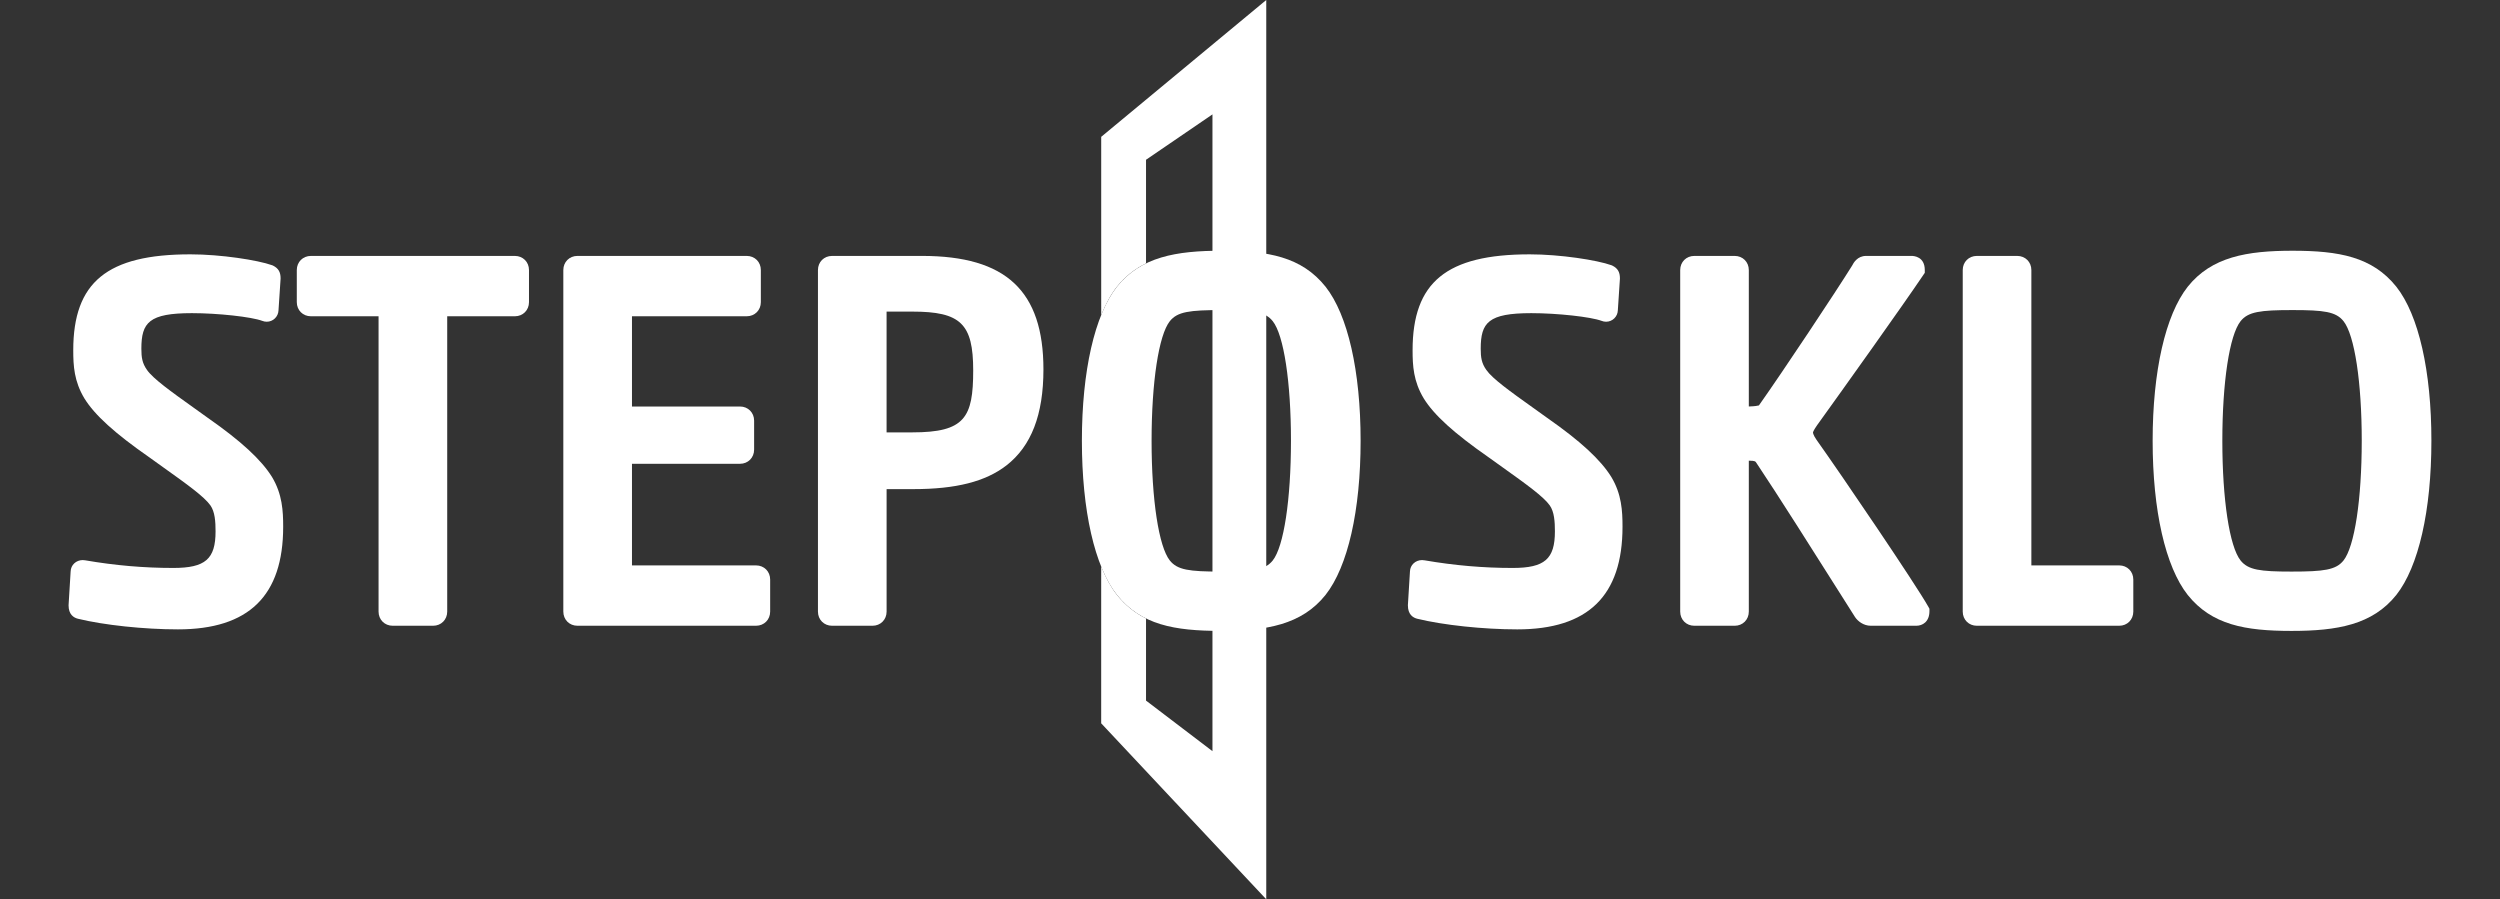
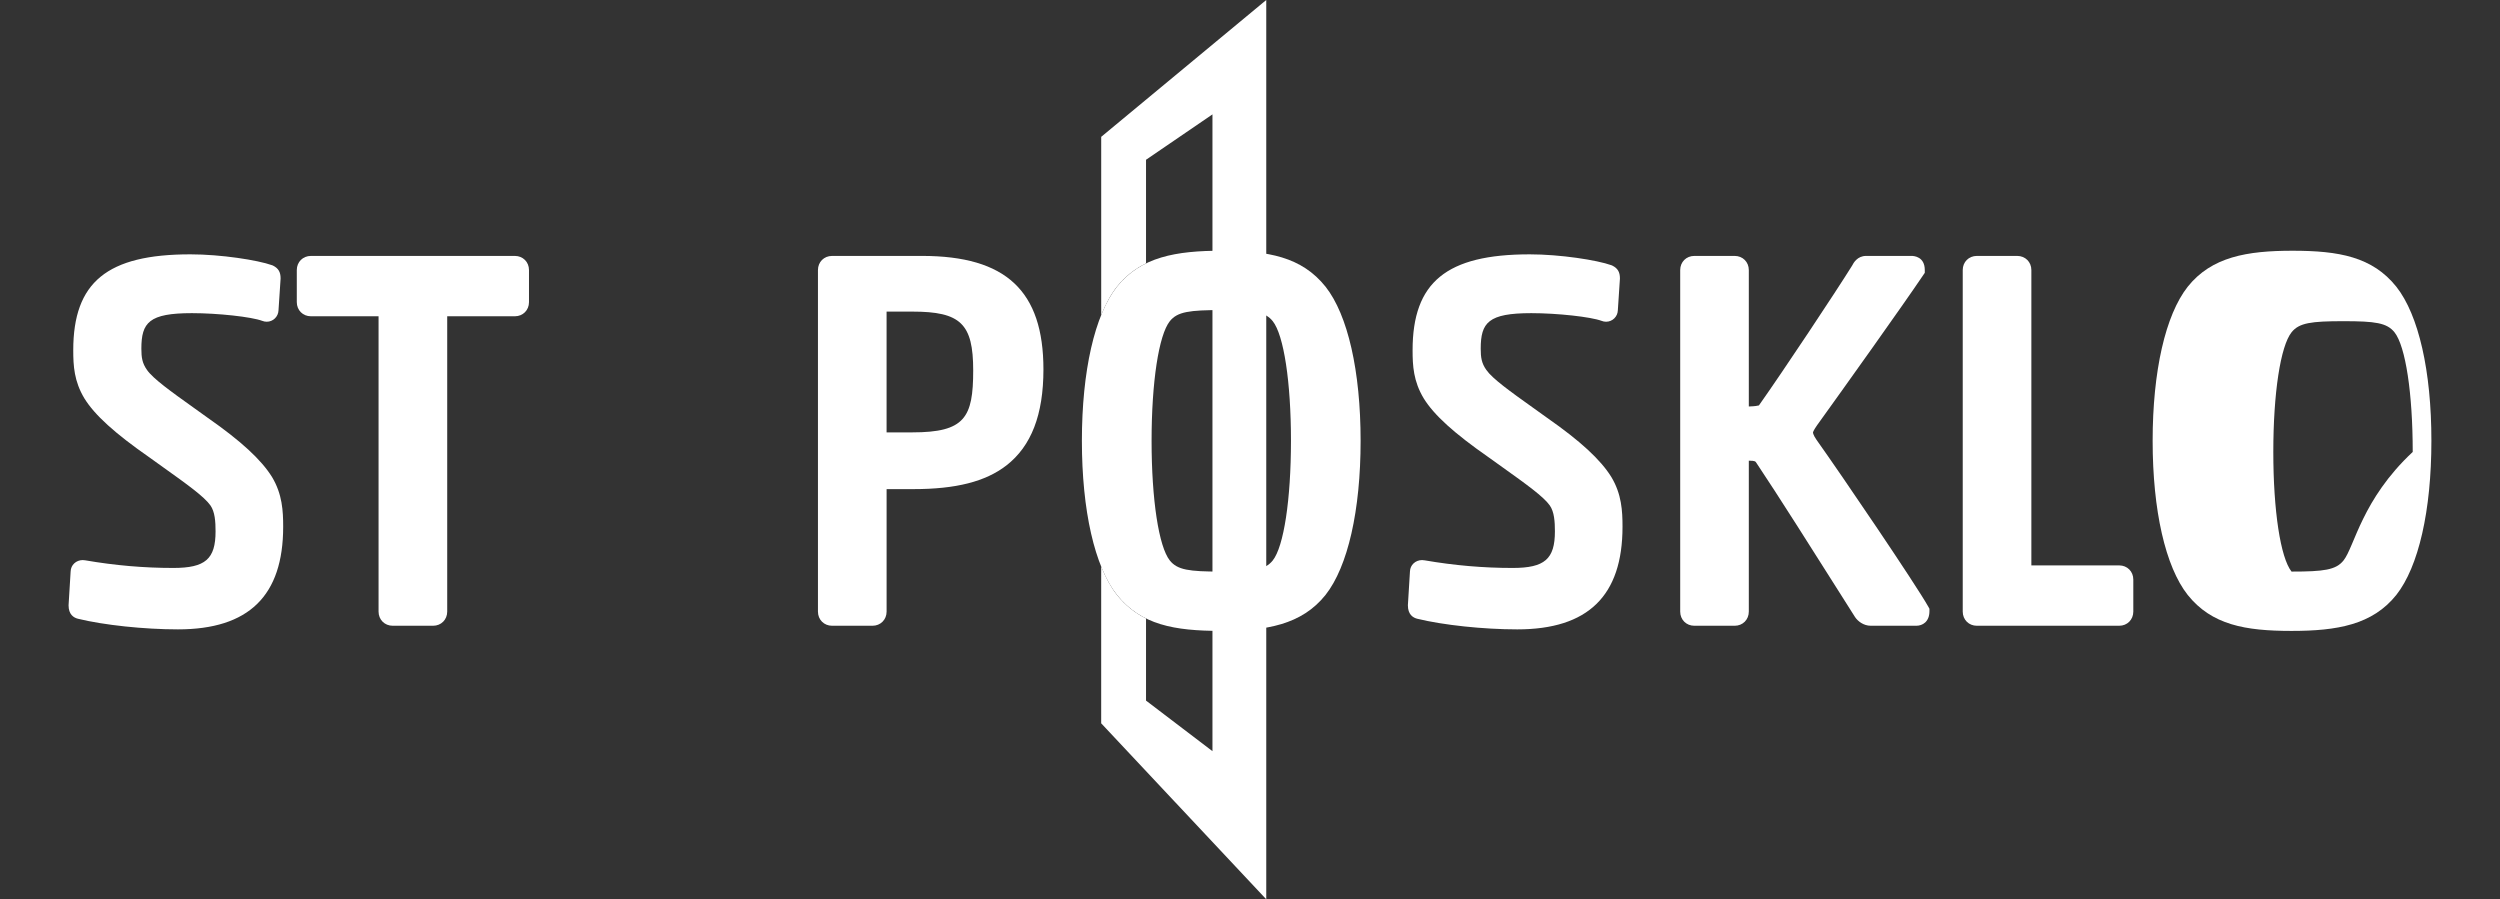
<svg xmlns="http://www.w3.org/2000/svg" version="1.1" id="Vrstva_1" x="0px" y="0px" width="139px" height="50px" viewBox="0 0 139 50" enable-background="new 0 0 139 50" xml:space="preserve">
  <rect x="0" y="0" width="139" height="50" fill="#333333" stroke="none" />
  <g>
    <path fill="#FFFFFF" d="M4.479,31.686c-0.004,0.003-0.007,0.008-0.011,0.012C4.472,31.693,4.474,31.688,4.479,31.686L4.479,31.686z    M4.656,31.646c-0.025-0.005-0.045-0.004-0.066-0.002c0.004,0,0.007-0.004,0.011-0.004C4.619,31.641,4.637,31.643,4.656,31.646   L4.656,31.646z M14.972,17.292c0.008-0.021,0.014-0.042,0.014-0.062C14.986,17.25,14.98,17.271,14.972,17.292L14.972,17.292z    M14.933,17.346c0.011-0.011,0.021-0.023,0.028-0.037C14.954,17.323,14.945,17.334,14.933,17.346L14.933,17.346z M14.869,17.381   c0.017-0.005,0.032-0.011,0.045-0.02C14.9,17.37,14.885,17.376,14.869,17.381L14.869,17.381z M14.756,17.375   c0.033,0.012,0.062,0.015,0.087,0.012c-0.004,0-0.007,0.003-0.012,0.003C14.808,17.39,14.783,17.385,14.756,17.375L14.756,17.375z    M11.56,23.237c-0.272-0.195-0.538-0.385-0.791-0.567c-1.261-0.901-2.257-1.613-2.595-2.1c-0.266-0.376-0.314-0.692-0.314-1.182   c0-1.459,0.425-1.977,2.81-1.977c1.449,0,3.313,0.205,3.912,0.429c0.074,0.03,0.162,0.048,0.25,0.048   c0.354,0,0.642-0.284,0.653-0.637l0.115-1.744l0.001-0.017v-0.017c0-0.347-0.125-0.558-0.42-0.705l-0.026-0.012l-0.028-0.01   c-0.795-0.286-2.856-0.605-4.542-0.605c-4.625,0-6.512,1.545-6.512,5.333c0,0.866,0.047,1.723,0.617,2.673   c0.575,0.931,1.691,1.944,3.625,3.29c0.269,0.194,0.534,0.383,0.786,0.564c1.263,0.901,2.261,1.614,2.6,2.102   c0.25,0.355,0.284,0.903,0.284,1.442c0,1.54-0.57,2.033-2.35,2.033c-1.636,0-3.237-0.139-4.894-0.424   c-0.04-0.009-0.091-0.014-0.14-0.014c-0.37,0-0.663,0.275-0.673,0.628l-0.114,1.861l-0.001,0.015v0.015   c0,0.505,0.282,0.684,0.52,0.743c1.447,0.354,3.681,0.591,5.562,0.591c3.937,0,5.85-1.867,5.85-5.707   c0-0.876-0.048-1.81-0.618-2.761C14.53,25.562,13.397,24.519,11.56,23.237L11.56,23.237z" />
    <path fill="#FFFFFF" d="M28.626,14.229H17.288c-0.448,0-0.786,0.337-0.786,0.786v1.785c0,0.447,0.338,0.785,0.786,0.785h3.76v16.42   c0,0.449,0.338,0.787,0.787,0.787h2.244c0.448,0,0.786-0.338,0.786-0.787v-16.42h3.761c0.448,0,0.786-0.338,0.786-0.785v-1.785   C29.412,14.566,29.074,14.229,28.626,14.229L28.626,14.229z" />
-     <path fill="#FFFFFF" d="M42.035,31.436h-6.897v-5.649h6.005c0.448,0,0.786-0.339,0.786-0.787v-1.611   c0-0.448-0.338-0.787-0.786-0.787h-6.005v-5.017h6.379c0.448,0,0.786-0.338,0.786-0.785v-1.785c0-0.448-0.338-0.786-0.786-0.786   h-9.41c-0.448,0-0.786,0.337-0.786,0.786v18.99c0,0.449,0.337,0.787,0.786,0.787h9.928c0.448,0,0.786-0.338,0.786-0.787v-1.783   C42.821,31.773,42.482,31.436,42.035,31.436L42.035,31.436z" />
    <path fill="#FFFFFF" d="M49.294,17.325h1.43c2.69,0,3.386,0.673,3.386,3.271c0,2.626-0.467,3.444-3.386,3.444h-1.43V17.325   L49.294,17.325z M51.271,14.229h-5.007c-0.448,0-0.786,0.337-0.786,0.786v18.99c0,0.449,0.337,0.787,0.786,0.787h2.245   c0.449,0,0.786-0.338,0.786-0.787v-6.81h1.488c2.369,0,4.012-0.418,5.172-1.316c1.385-1.074,2.06-2.821,2.06-5.34   C58.014,16.175,55.934,14.229,51.271,14.229L51.271,14.229z" />
    <path fill="#FFFFFF" d="M70.764,31.163c-0.422,0.528-1.091,0.617-2.89,0.617c-1.755,0-2.411-0.089-2.833-0.618   c-0.615-0.774-1.013-3.386-1.013-6.652c0-3.265,0.398-5.877,1.014-6.652c0.422-0.528,1.092-0.618,2.89-0.618   c1.754,0,2.411,0.089,2.833,0.618c0.615,0.774,1.013,3.387,1.013,6.652C71.777,27.776,71.38,30.388,70.764,31.163L70.764,31.163z    M67.931,13.94c-2.537,0-4.5,0.34-5.828,2c-1.24,1.573-1.95,4.696-1.95,8.569c0,3.874,0.709,6.997,1.948,8.566   c1.334,1.669,3.197,2.003,5.772,2.003c2.538,0,4.5-0.34,5.827-2c1.241-1.572,1.95-4.695,1.95-8.569   c0-3.874-0.709-6.997-1.948-8.567C72.369,14.275,70.505,13.94,67.931,13.94L67.931,13.94z" />
    <path fill="#FFFFFF" d="M78.946,31.686c-0.004,0.003-0.007,0.008-0.01,0.012C78.939,31.693,78.942,31.688,78.946,31.686   L78.946,31.686z M79.125,31.646c-0.025-0.005-0.046-0.004-0.067-0.002c0.005,0,0.007-0.004,0.012-0.004   C79.087,31.641,79.105,31.643,79.125,31.646L79.125,31.646z M89.44,17.292c0.009-0.021,0.015-0.042,0.015-0.062   C89.455,17.25,89.449,17.271,89.44,17.292L89.44,17.292z M89.401,17.346c0.012-0.011,0.021-0.023,0.028-0.037   C89.422,17.323,89.413,17.334,89.401,17.346L89.401,17.346z M89.338,17.381c0.016-0.005,0.031-0.011,0.044-0.021   C89.369,17.37,89.354,17.376,89.338,17.381L89.338,17.381z M89.225,17.375c0.032,0.012,0.061,0.015,0.087,0.012   c-0.004,0-0.008,0.003-0.013,0.003C89.276,17.39,89.252,17.385,89.225,17.375L89.225,17.375z M86.028,23.237   c-0.272-0.196-0.539-0.386-0.792-0.568c-1.261-0.9-2.256-1.612-2.595-2.099c-0.266-0.375-0.313-0.692-0.313-1.182   c0-1.459,0.425-1.977,2.811-1.977c1.447,0,3.312,0.205,3.911,0.429c0.074,0.03,0.162,0.048,0.249,0.048   c0.354,0,0.643-0.284,0.653-0.637l0.115-1.744l0.001-0.017v-0.017c0-0.347-0.126-0.559-0.421-0.705l-0.025-0.012l-0.027-0.01   c-0.794-0.286-2.855-0.605-4.542-0.605c-4.626,0-6.513,1.545-6.513,5.333c0,0.866,0.047,1.723,0.617,2.673   c0.574,0.93,1.691,1.943,3.625,3.29c0.27,0.193,0.533,0.382,0.785,0.562c1.264,0.903,2.262,1.616,2.601,2.104   c0.25,0.355,0.285,0.903,0.285,1.442c0,1.54-0.571,2.033-2.351,2.033c-1.636,0-3.237-0.139-4.893-0.424   c-0.041-0.009-0.092-0.014-0.141-0.014c-0.37,0-0.663,0.275-0.674,0.628l-0.114,1.861l-0.001,0.015v0.015   c0,0.505,0.282,0.684,0.52,0.743c1.448,0.354,3.681,0.591,5.562,0.591c3.936,0,5.851-1.867,5.851-5.707   c0-0.876-0.048-1.81-0.619-2.761C88.998,25.562,87.866,24.519,86.028,23.237L86.028,23.237z" />
    <path fill="#FFFFFF" d="M100.996,24.451c-0.192-0.276-0.194-0.399-0.194-0.401c0.001-0.025,0.025-0.114,0.228-0.408   c1.451-2.014,4.79-6.694,5.903-8.349l0.085-0.126v-0.152c0-0.748-0.608-0.786-0.73-0.786h-2.532c-0.485,0-0.701,0.385-0.779,0.541   c-0.93,1.492-3.836,5.868-5.181,7.771c-0.059,0.018-0.211,0.049-0.562,0.059v-7.585c0-0.448-0.337-0.786-0.785-0.786h-2.245   c-0.447,0-0.785,0.337-0.785,0.786v18.99c0,0.449,0.338,0.787,0.785,0.787h2.245c0.448,0,0.785-0.338,0.785-0.787v-8.391   c0.349,0.005,0.363,0.028,0.43,0.136c1.105,1.646,3.372,5.231,4.726,7.374c0.31,0.489,0.567,0.896,0.746,1.179   c0.151,0.23,0.471,0.489,0.88,0.489h2.532c0.337,0,0.729-0.213,0.729-0.814v-0.131l-0.062-0.113   C106.511,32.482,102.41,26.437,100.996,24.451L100.996,24.451z" />
    <path fill="#FFFFFF" d="M117.827,31.436h-4.883V15.015c0-0.448-0.338-0.786-0.787-0.786h-2.244c-0.448,0-0.785,0.337-0.785,0.786   v18.99c0,0.449,0.337,0.787,0.785,0.787h7.914c0.447,0,0.785-0.338,0.785-0.787v-1.783   C118.612,31.773,118.274,31.436,117.827,31.436L117.827,31.436z" />
-     <path fill="#FFFFFF" d="M130.299,31.163c-0.422,0.528-1.092,0.617-2.89,0.617c-1.755,0-2.41-0.089-2.834-0.618   c-0.614-0.774-1.013-3.386-1.013-6.652c0-3.266,0.398-5.877,1.014-6.652c0.422-0.528,1.093-0.618,2.891-0.618   c1.755,0,2.41,0.089,2.833,0.618c0.615,0.774,1.013,3.386,1.013,6.652C131.312,27.776,130.915,30.388,130.299,31.163   L130.299,31.163z M133.237,15.943c-1.333-1.667-3.196-2.002-5.771-2.002c-2.537,0-4.501,0.34-5.828,2   c-1.24,1.573-1.951,4.696-1.951,8.569c0,3.874,0.711,6.997,1.948,8.566c1.335,1.669,3.198,2.003,5.773,2.003   c2.537,0,4.5-0.34,5.827-2c1.241-1.572,1.951-4.695,1.951-8.569C135.188,20.636,134.478,17.515,133.237,15.943L133.237,15.943z" />
+     <path fill="#FFFFFF" d="M130.299,31.163c-0.422,0.528-1.092,0.617-2.89,0.617c-0.614-0.774-1.013-3.386-1.013-6.652c0-3.266,0.398-5.877,1.014-6.652c0.422-0.528,1.093-0.618,2.891-0.618   c1.755,0,2.41,0.089,2.833,0.618c0.615,0.774,1.013,3.386,1.013,6.652C131.312,27.776,130.915,30.388,130.299,31.163   L130.299,31.163z M133.237,15.943c-1.333-1.667-3.196-2.002-5.771-2.002c-2.537,0-4.501,0.34-5.828,2   c-1.24,1.573-1.951,4.696-1.951,8.569c0,3.874,0.711,6.997,1.948,8.566c1.335,1.669,3.198,2.003,5.773,2.003   c2.537,0,4.5-0.34,5.827-2c1.241-1.572,1.951-4.695,1.951-8.569C135.188,20.636,134.478,17.515,133.237,15.943L133.237,15.943z" />
    <path fill="#FFFFFF" d="M61.227,7.608v9.913c0.252-0.627,0.544-1.162,0.876-1.582c0.463-0.578,1.002-0.996,1.616-1.294V8.883   l3.694-2.524v7.586v3.299v14.532v3.298v6.691l-3.694-2.812v-4.567c-0.61-0.3-1.147-0.723-1.618-1.311   c-0.331-0.42-0.623-0.952-0.875-1.579v8.72L70.404,50V0L61.227,7.608L61.227,7.608z" />
  </g>
</svg>